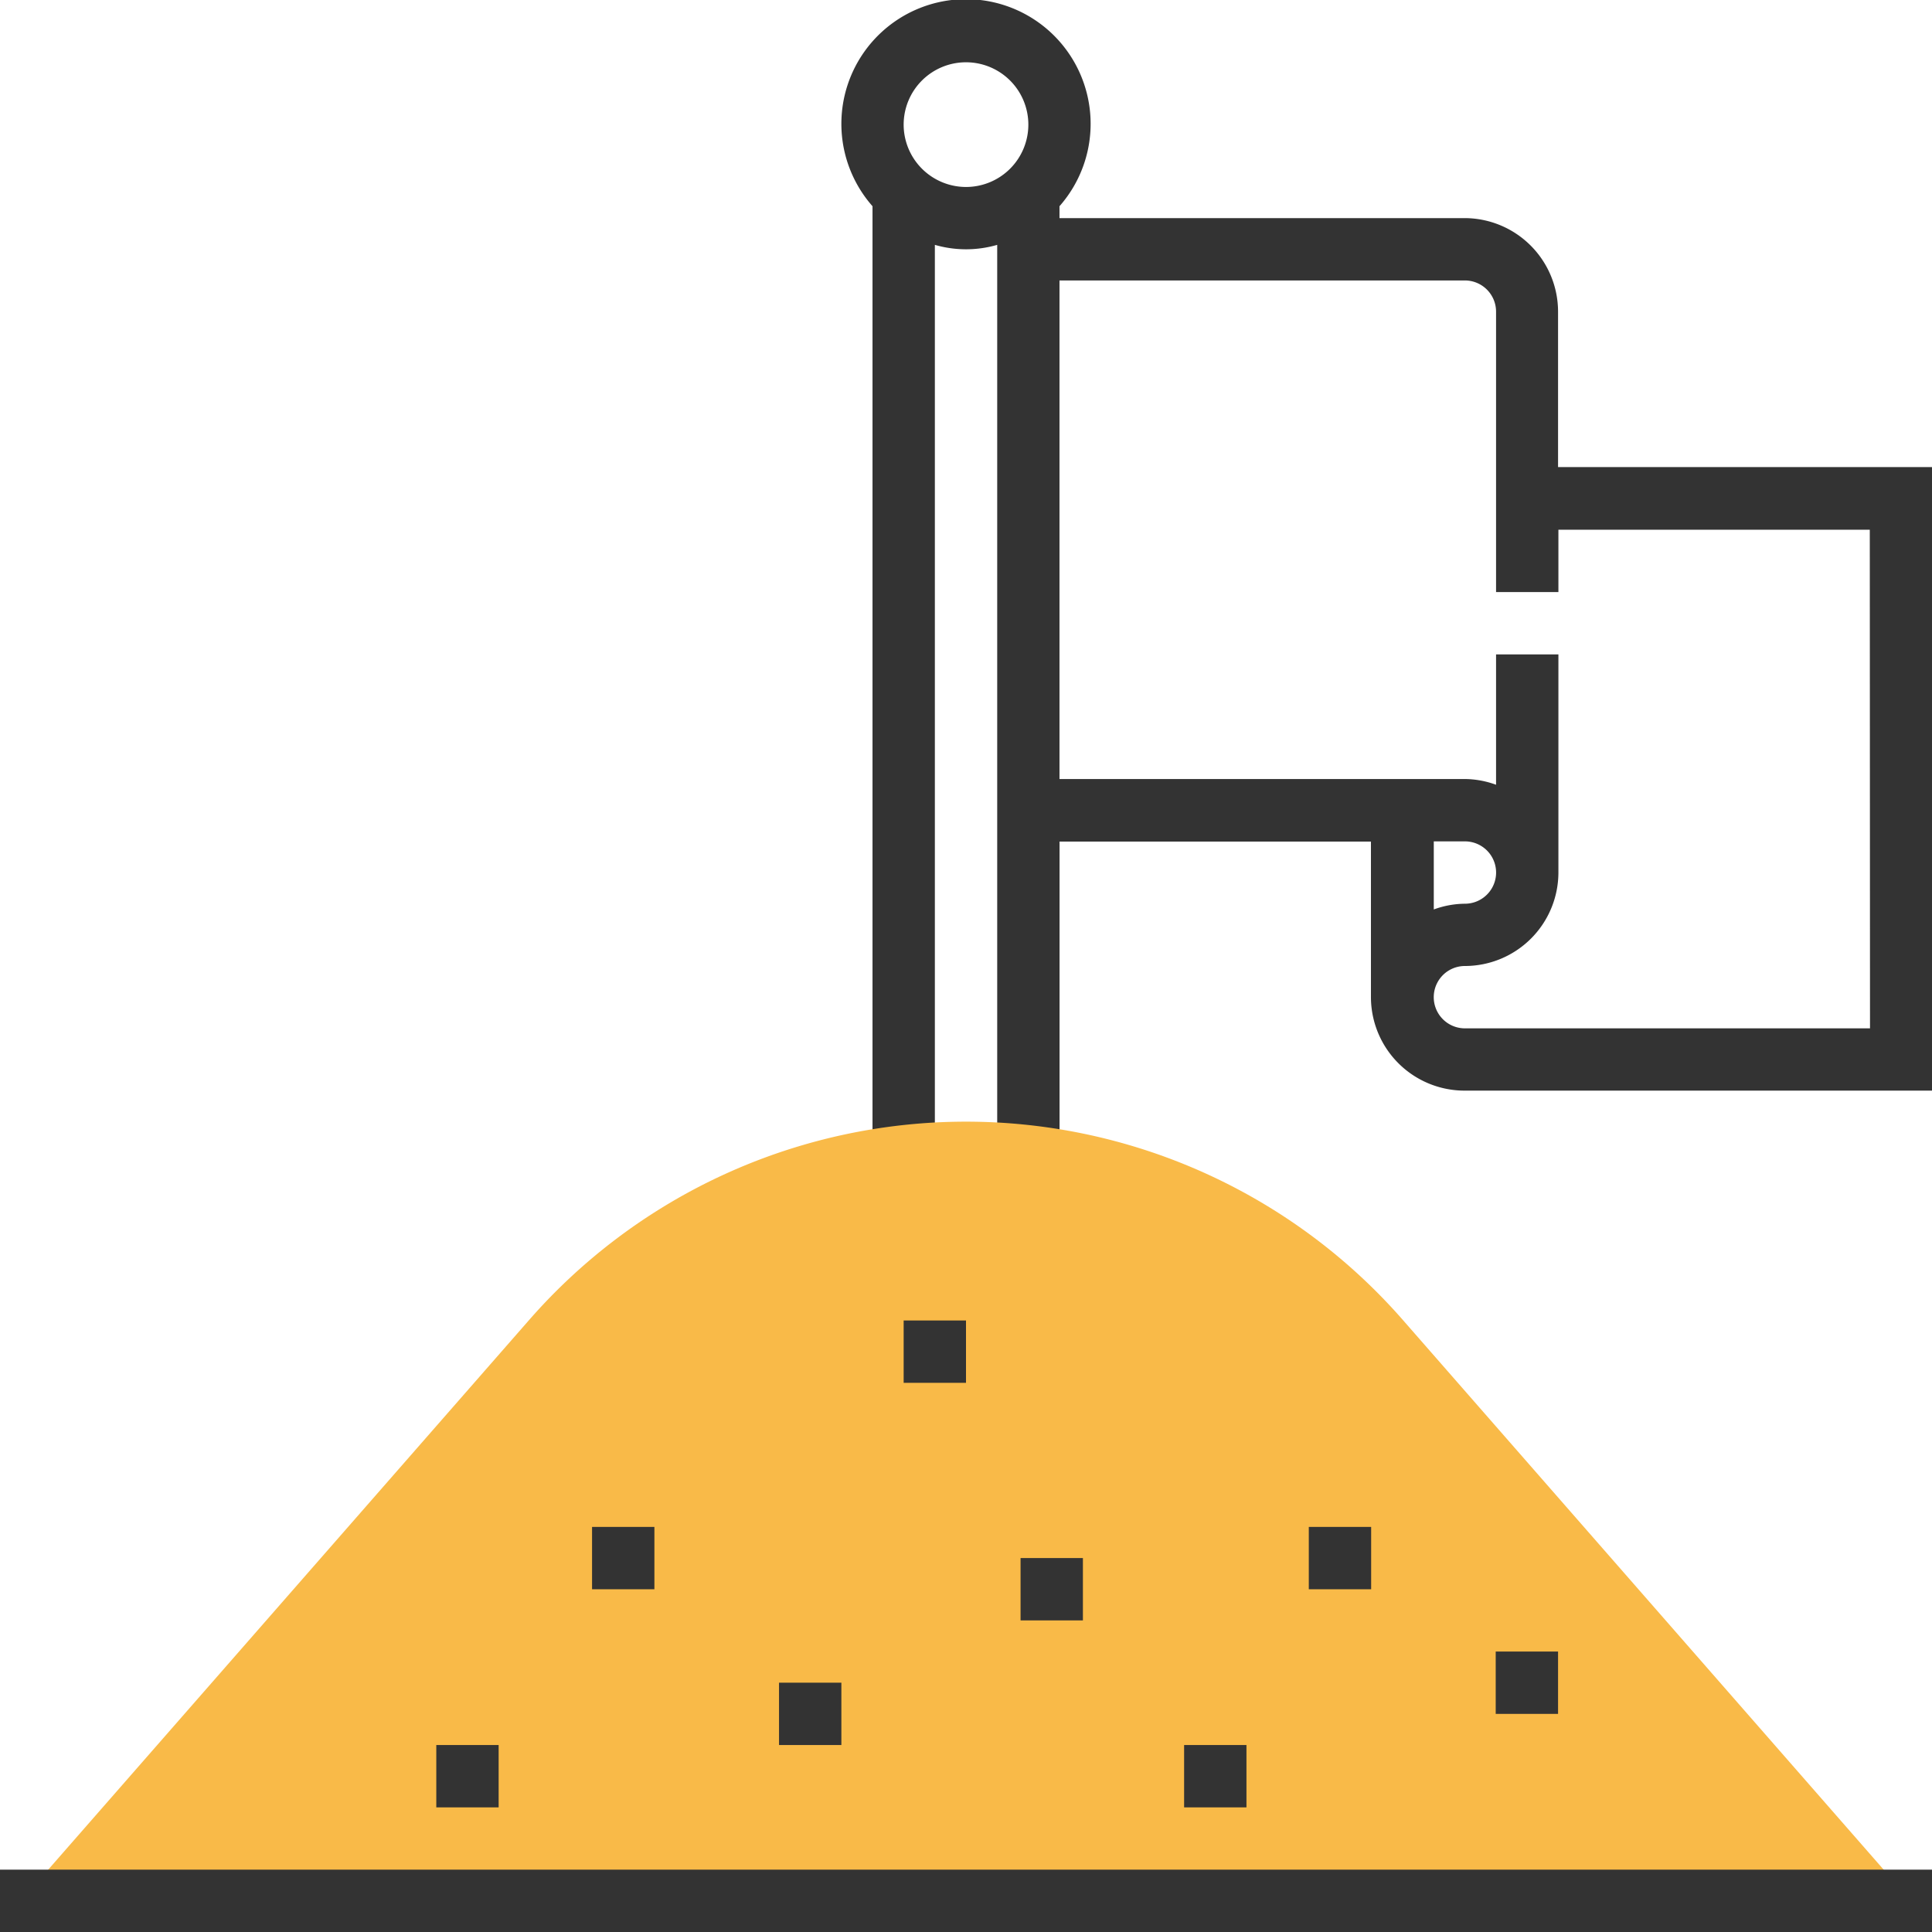
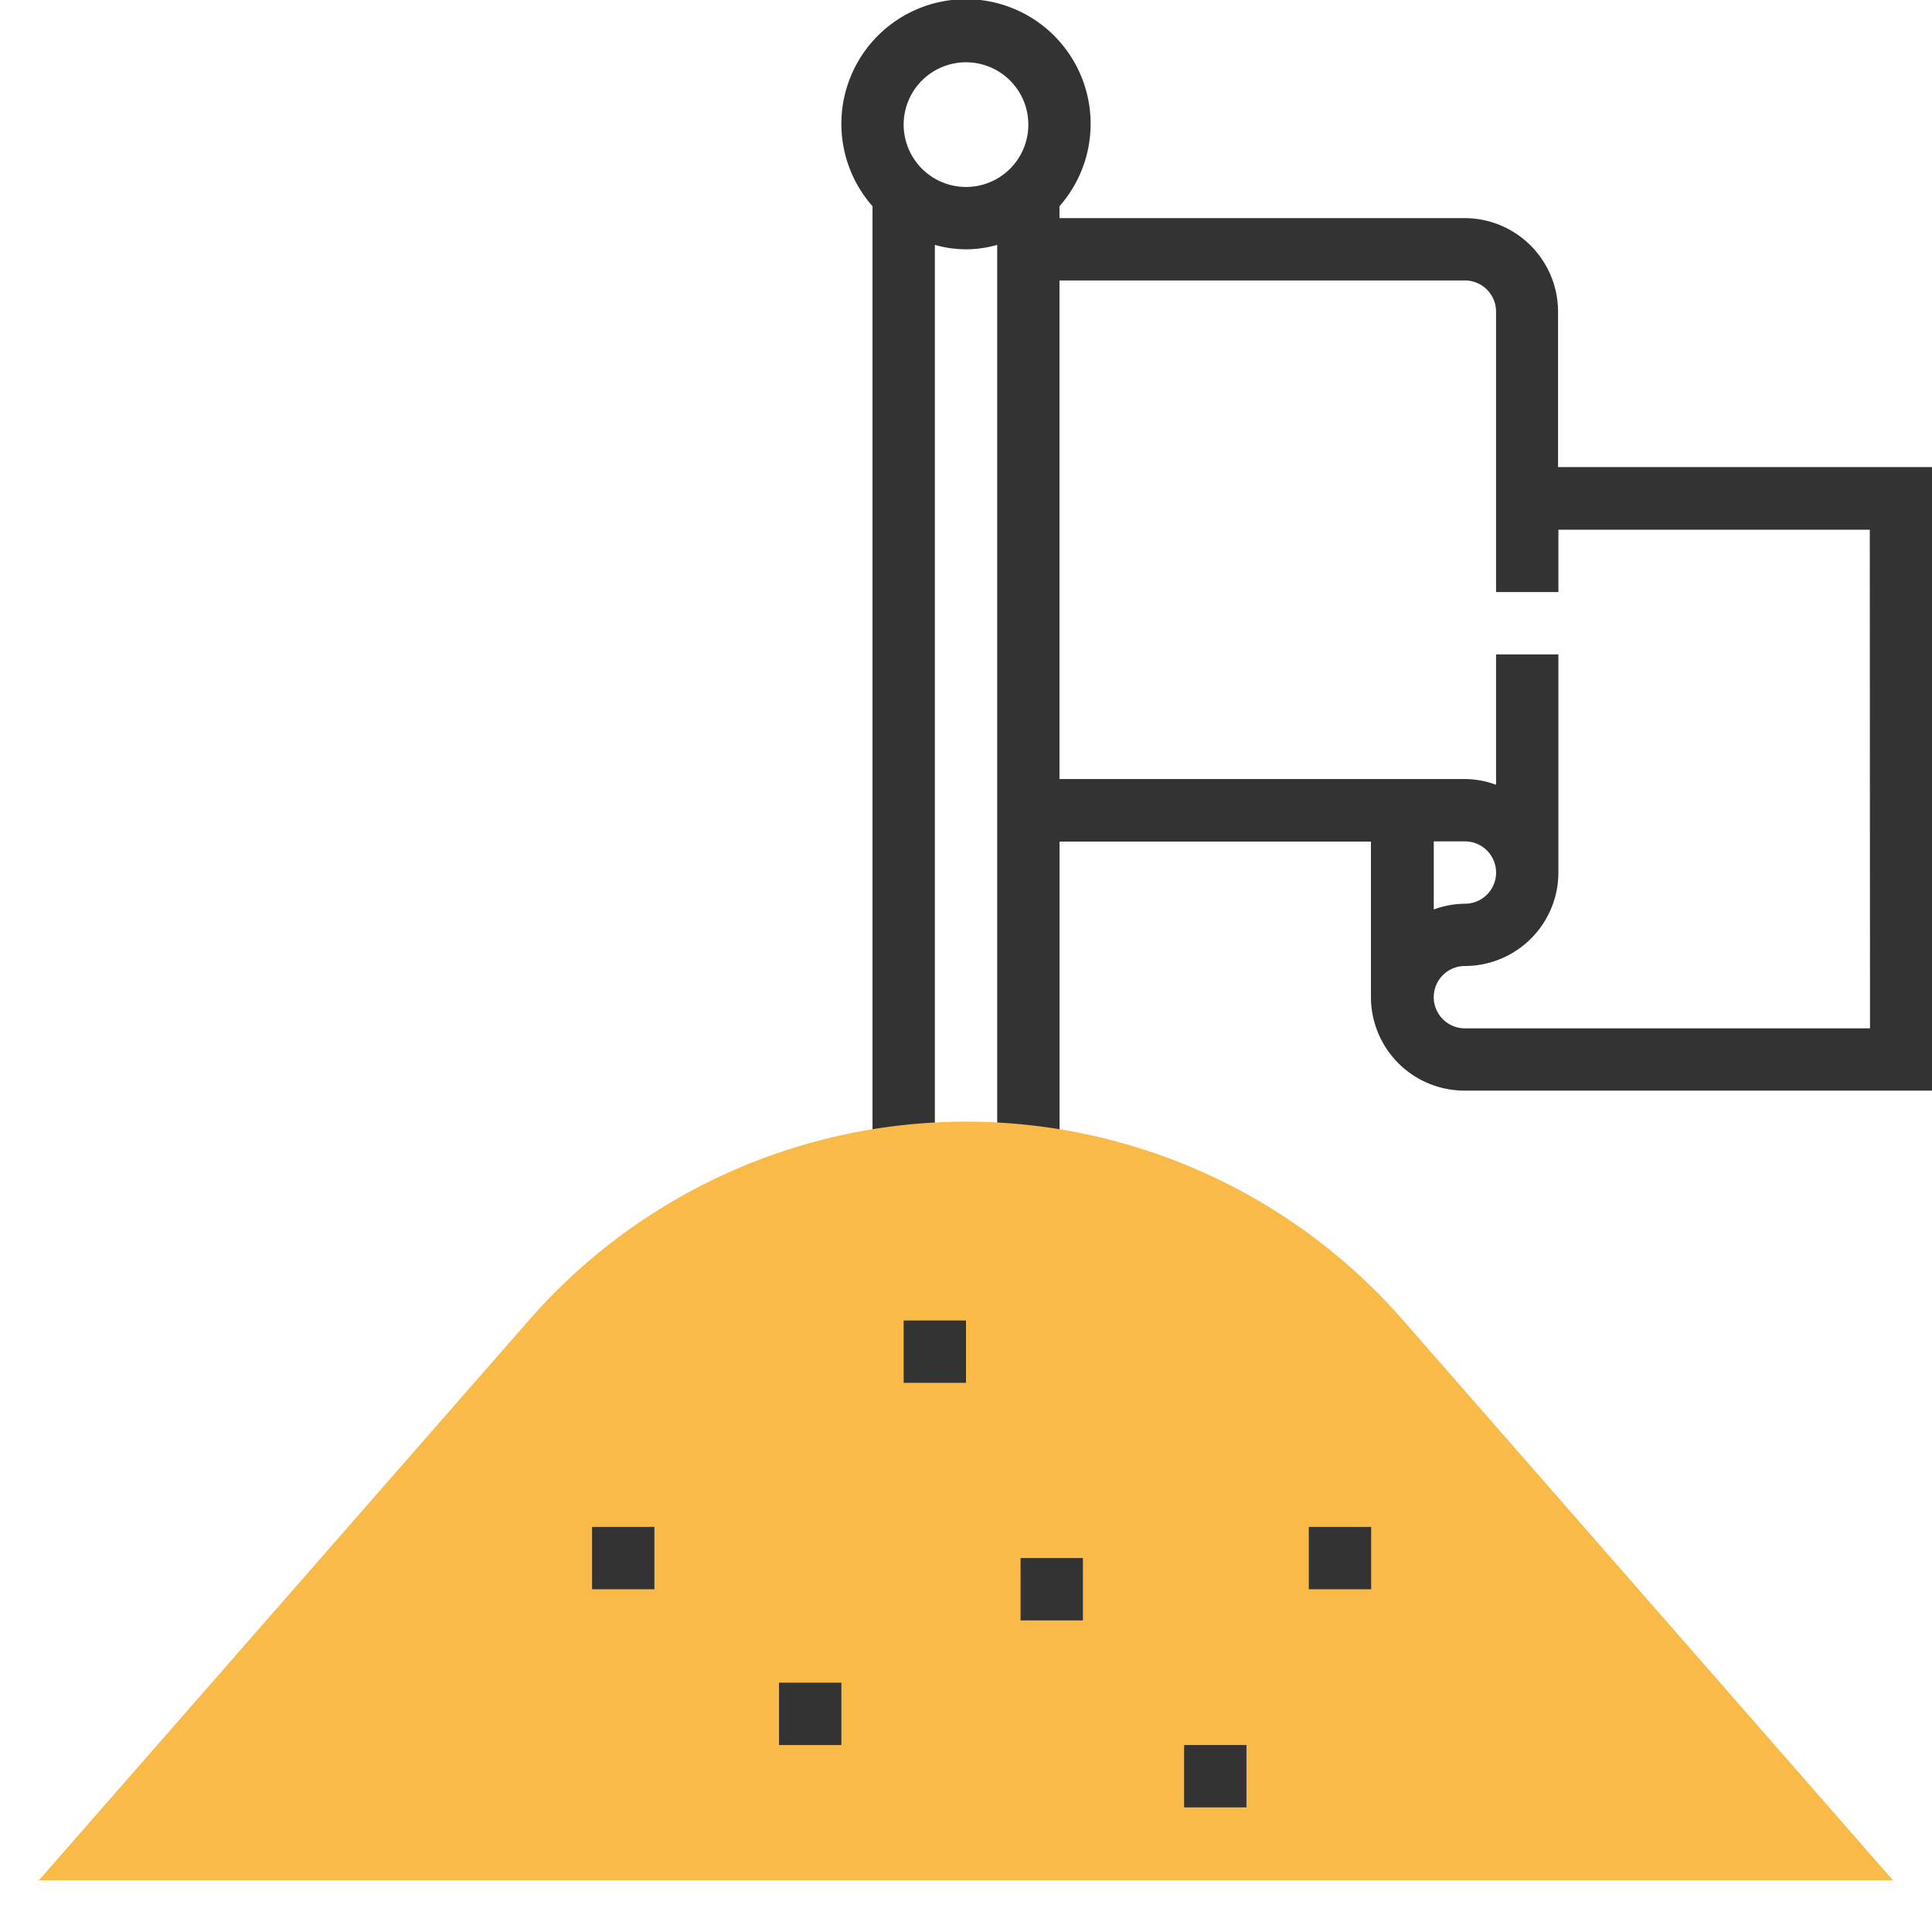
<svg xmlns="http://www.w3.org/2000/svg" id="Objects" viewBox="0 0 273 273">
  <defs>
    <style>.cls-1{fill:#333;}.cls-2{fill:#f9ba48;}</style>
  </defs>
  <title>flag</title>
  <path class="cls-1" d="M220.16,66V44A13.23,13.23,0,0,0,207,30.82H149.71V29.14a17.61,17.61,0,1,0-26.42,0V162.92h8.81V34.6a15.82,15.82,0,0,0,8.81,0V162.92h8.81v-44h44v22A13.23,13.23,0,0,0,207,154.11h66V66ZM127.69,17.61a8.81,8.81,0,1,1,8.81,8.81A8.82,8.82,0,0,1,127.69,17.61ZM207,118.89a4.4,4.4,0,0,1,0,8.81,13.06,13.06,0,0,0-4.4.81v-9.62Zm57.24,26.42H207a4.4,4.4,0,1,1,0-8.81,13.23,13.23,0,0,0,13.21-13.21V92.47h-8.81v18.42a13.06,13.06,0,0,0-4.4-.81H149.71V39.63H207a4.41,4.41,0,0,1,4.4,4.4V83.66h8.81V74.85h44Z" />
  <path class="cls-2" d="M198.24,186.53a82,82,0,0,0-123.48,0L5.49,265.7h262Z" />
-   <rect class="cls-1" y="264.19" width="273" height="8.81" />
  <rect class="cls-1" x="184.94" y="215.76" width="8.81" height="8.81" />
  <rect class="cls-1" x="127.69" y="186.59" width="8.81" height="8.81" />
  <rect class="cls-1" x="167.32" y="246.58" width="8.81" height="8.81" />
  <rect class="cls-1" x="110.08" y="237.77" width="8.81" height="8.81" />
  <rect class="cls-1" x="144.21" y="220.16" width="8.81" height="8.81" />
-   <rect class="cls-1" x="61.65" y="246.58" width="8.81" height="8.81" />
  <rect class="cls-1" x="83.66" y="215.76" width="8.81" height="8.81" />
-   <rect class="cls-1" x="211.35" y="233.37" width="8.81" height="8.81" />
</svg>